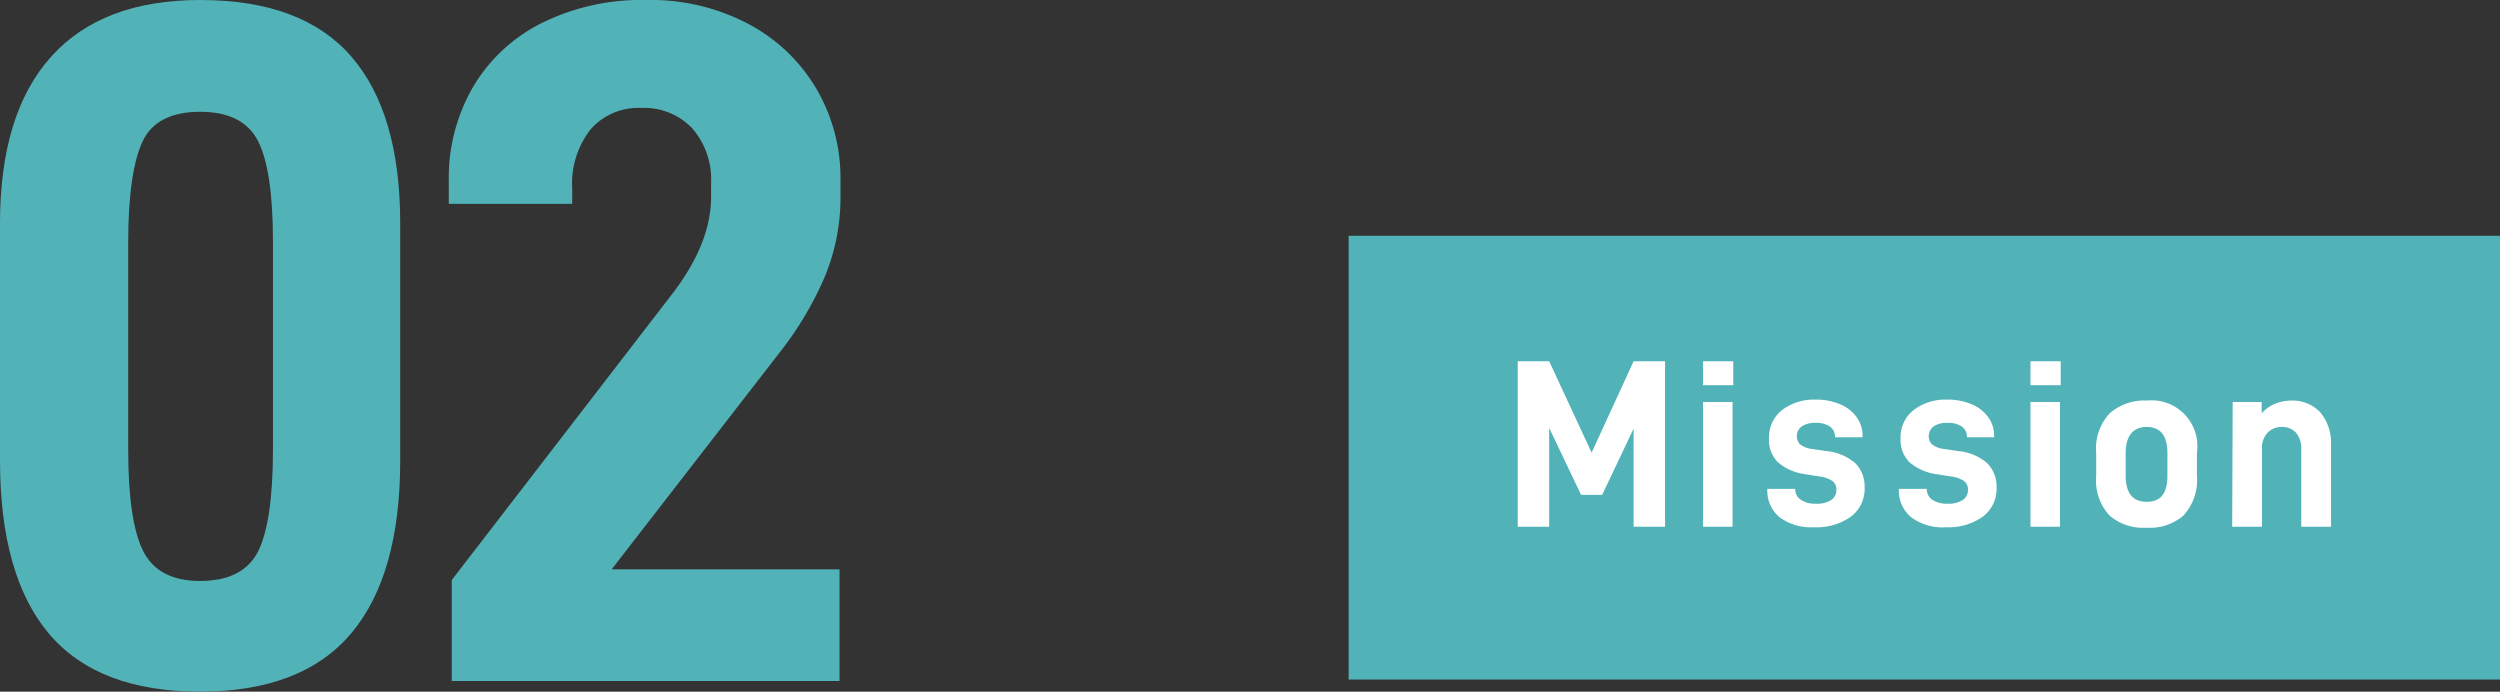
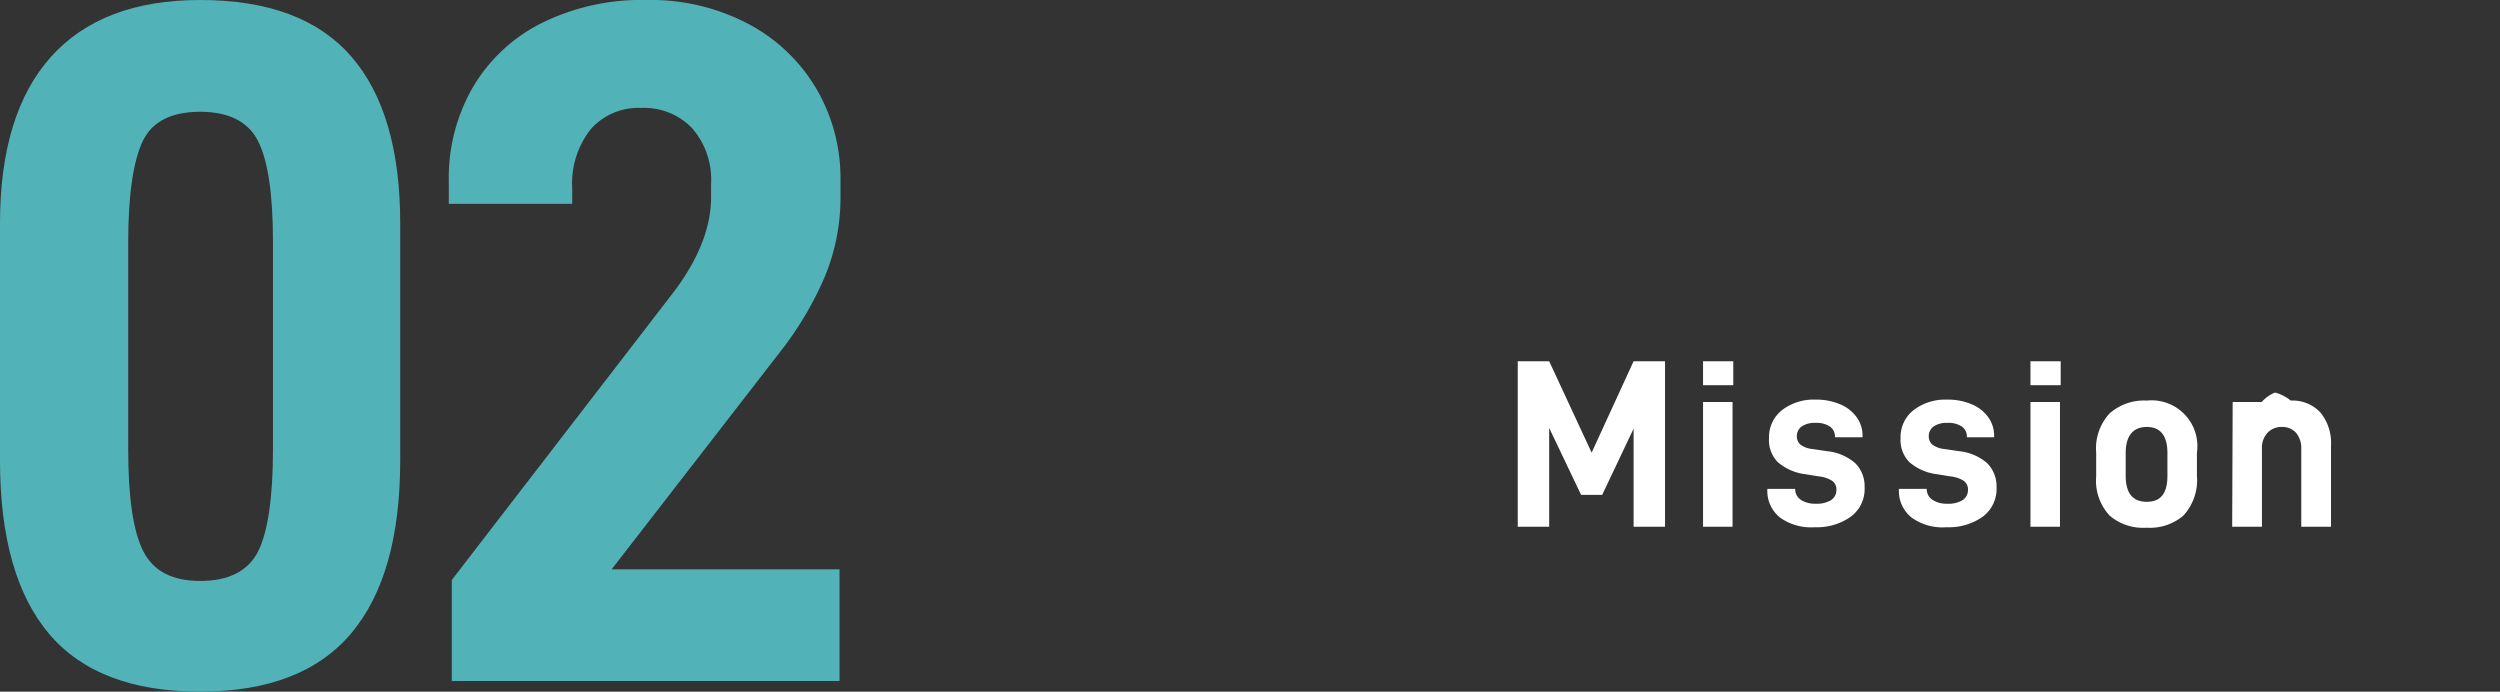
<svg xmlns="http://www.w3.org/2000/svg" width="208.45" height="57.67" viewBox="0 0 208.45 57.67">
  <rect x="0" y="0" width="208.45" height="57.67" fill="#333333" stroke="none" />
  <defs>
    <style>
      .cls-1 {
        fill: #51b3b8;
      }

      .cls-2 {
        fill: #fff;
      }
    </style>
  </defs>
  <g id="レイヤー_2" data-name="レイヤー 2">
    <g id="text">
      <g>
        <path class="cls-1" d="M4.09,52.85Q0,48,0,38.39V18.63Q0,9.48,4.25,4.74T16.69,0q8.5,0,12.59,4.7t4.09,13.93V38.39q0,9.57-4.09,14.42T16.69,57.67Q8.18,57.67,4.09,52.85ZM21.51,46q1.24-2.47,1.25-8.47V20.17c0-4-.42-6.8-1.25-8.42s-2.45-2.43-4.82-2.43-4,.8-4.78,2.43-1.22,4.42-1.22,8.42V37.5q0,6,1.26,8.47t4.74,2.47Q20.24,48.44,21.51,46Z" />
        <path class="cls-1" d="M37.67,48.36,56.21,24.3c2.06-2.75,3.08-5.37,3.08-7.86V15.31a6.51,6.51,0,0,0-1.58-4.62A5.53,5.53,0,0,0,53.46,9a5.29,5.29,0,0,0-4.21,1.78,7.31,7.31,0,0,0-1.54,4.94V17H37.42V15.07a15.09,15.09,0,0,1,2-7.78,13.81,13.81,0,0,1,5.71-5.35A18.73,18.73,0,0,1,53.87,0a17.45,17.45,0,0,1,8.54,2,14.38,14.38,0,0,1,5.67,5.42,14.73,14.73,0,0,1,2,7.54v1.37a17.2,17.2,0,0,1-1.3,6.72A28,28,0,0,1,65,29.4L51,47.47h19v9.31H37.67Z" />
      </g>
      <g>
-         <rect class="cls-1" x="112.45" y="19.66" width="96" height="37" />
        <g>
          <path class="cls-2" d="M138.83,30.12v13.8h-2.62V35.74l-2.62,5.52h-1.76l-2.66-5.58v8.24h-2.62V30.12h2.62l3.54,7.62,3.5-7.62Z" />
          <path class="cls-2" d="M142,30.12h2.52v2H142Zm0,3.4h2.46v10.4H142Z" />
          <path class="cls-2" d="M148.44,43.17a2.83,2.83,0,0,1-1.08-2.33v-.08h2.32v0a1.06,1.06,0,0,0,.47.91,2.13,2.13,0,0,0,1.23.33,2.31,2.31,0,0,0,1.28-.29,1,1,0,0,0,.46-.87.88.88,0,0,0-.34-.74,2.54,2.54,0,0,0-1.14-.38l-1.1-.18a4.31,4.31,0,0,1-2.3-1,2.62,2.62,0,0,1-.74-2,2.88,2.88,0,0,1,1.09-2.35,4.35,4.35,0,0,1,2.79-.87,5,5,0,0,1,2.05.39,3.16,3.16,0,0,1,1.38,1.08,2.6,2.6,0,0,1,.49,1.55v.12H153v-.06a1,1,0,0,0-.43-.84,2,2,0,0,0-1.19-.3,1.93,1.93,0,0,0-1.16.3,1,1,0,0,0-.4.8.9.9,0,0,0,.31.72,2,2,0,0,0,1,.36l1.22.18a4.22,4.22,0,0,1,2.34,1,2.7,2.7,0,0,1,.78,2,2.88,2.88,0,0,1-1.16,2.47,4.9,4.9,0,0,1-3,.87A4.44,4.44,0,0,1,148.44,43.17Z" />
          <path class="cls-2" d="M159.41,43.17a2.83,2.83,0,0,1-1.08-2.33v-.08h2.32v0a1.06,1.06,0,0,0,.47.91,2.13,2.13,0,0,0,1.23.33,2.31,2.31,0,0,0,1.28-.29,1,1,0,0,0,.46-.87.88.88,0,0,0-.34-.74,2.54,2.54,0,0,0-1.14-.38l-1.1-.18a4.31,4.31,0,0,1-2.3-1,2.62,2.62,0,0,1-.74-2,2.85,2.85,0,0,1,1.09-2.35,4.35,4.35,0,0,1,2.79-.87,5.07,5.07,0,0,1,2.05.39,3.16,3.16,0,0,1,1.38,1.08,2.6,2.6,0,0,1,.49,1.55v.12H164v-.06a1,1,0,0,0-.43-.84,2,2,0,0,0-1.19-.3,1.93,1.93,0,0,0-1.16.3,1,1,0,0,0-.4.8.9.9,0,0,0,.31.72,2,2,0,0,0,1,.36l1.22.18a4.22,4.22,0,0,1,2.34,1,2.7,2.7,0,0,1,.78,2,2.88,2.88,0,0,1-1.16,2.47,4.9,4.9,0,0,1-3,.87A4.42,4.42,0,0,1,159.41,43.17Z" />
          <path class="cls-2" d="M169.3,30.12h2.52v2H169.3Zm0,3.4h2.46v10.4h-2.46Z" />
          <path class="cls-2" d="M175.91,43a4.28,4.28,0,0,1-1.13-3.3V37.74a4.28,4.28,0,0,1,1.13-3.28A4.35,4.35,0,0,1,179,33.4a3.82,3.82,0,0,1,4.18,4.34v1.94a4.36,4.36,0,0,1-1.12,3.3A4.27,4.27,0,0,1,179,44,4.31,4.31,0,0,1,175.91,43Zm4.81-3.32V37.78c0-1.45-.58-2.18-1.72-2.18s-1.76.73-1.76,2.18v1.88c0,1.46.58,2.18,1.76,2.18S180.72,41.12,180.72,39.66Z" />
-           <path class="cls-2" d="M186.16,33.52h2.42v.94a3,3,0,0,1,1.11-.79A3.46,3.46,0,0,1,191,33.4a3.17,3.17,0,0,1,2.48,1,4,4,0,0,1,.88,2.74v6.78h-2.48V37.44a2,2,0,0,0-.44-1.36,1.54,1.54,0,0,0-1.18-.48,1.59,1.59,0,0,0-1.19.48,1.85,1.85,0,0,0-.47,1.36v6.48h-2.48Z" />
+           <path class="cls-2" d="M186.16,33.52h2.42a3,3,0,0,1,1.11-.79A3.46,3.46,0,0,1,191,33.4a3.17,3.17,0,0,1,2.48,1,4,4,0,0,1,.88,2.74v6.78h-2.48V37.44a2,2,0,0,0-.44-1.36,1.54,1.54,0,0,0-1.18-.48,1.59,1.59,0,0,0-1.19.48,1.85,1.85,0,0,0-.47,1.36v6.48h-2.48Z" />
        </g>
      </g>
    </g>
  </g>
</svg>